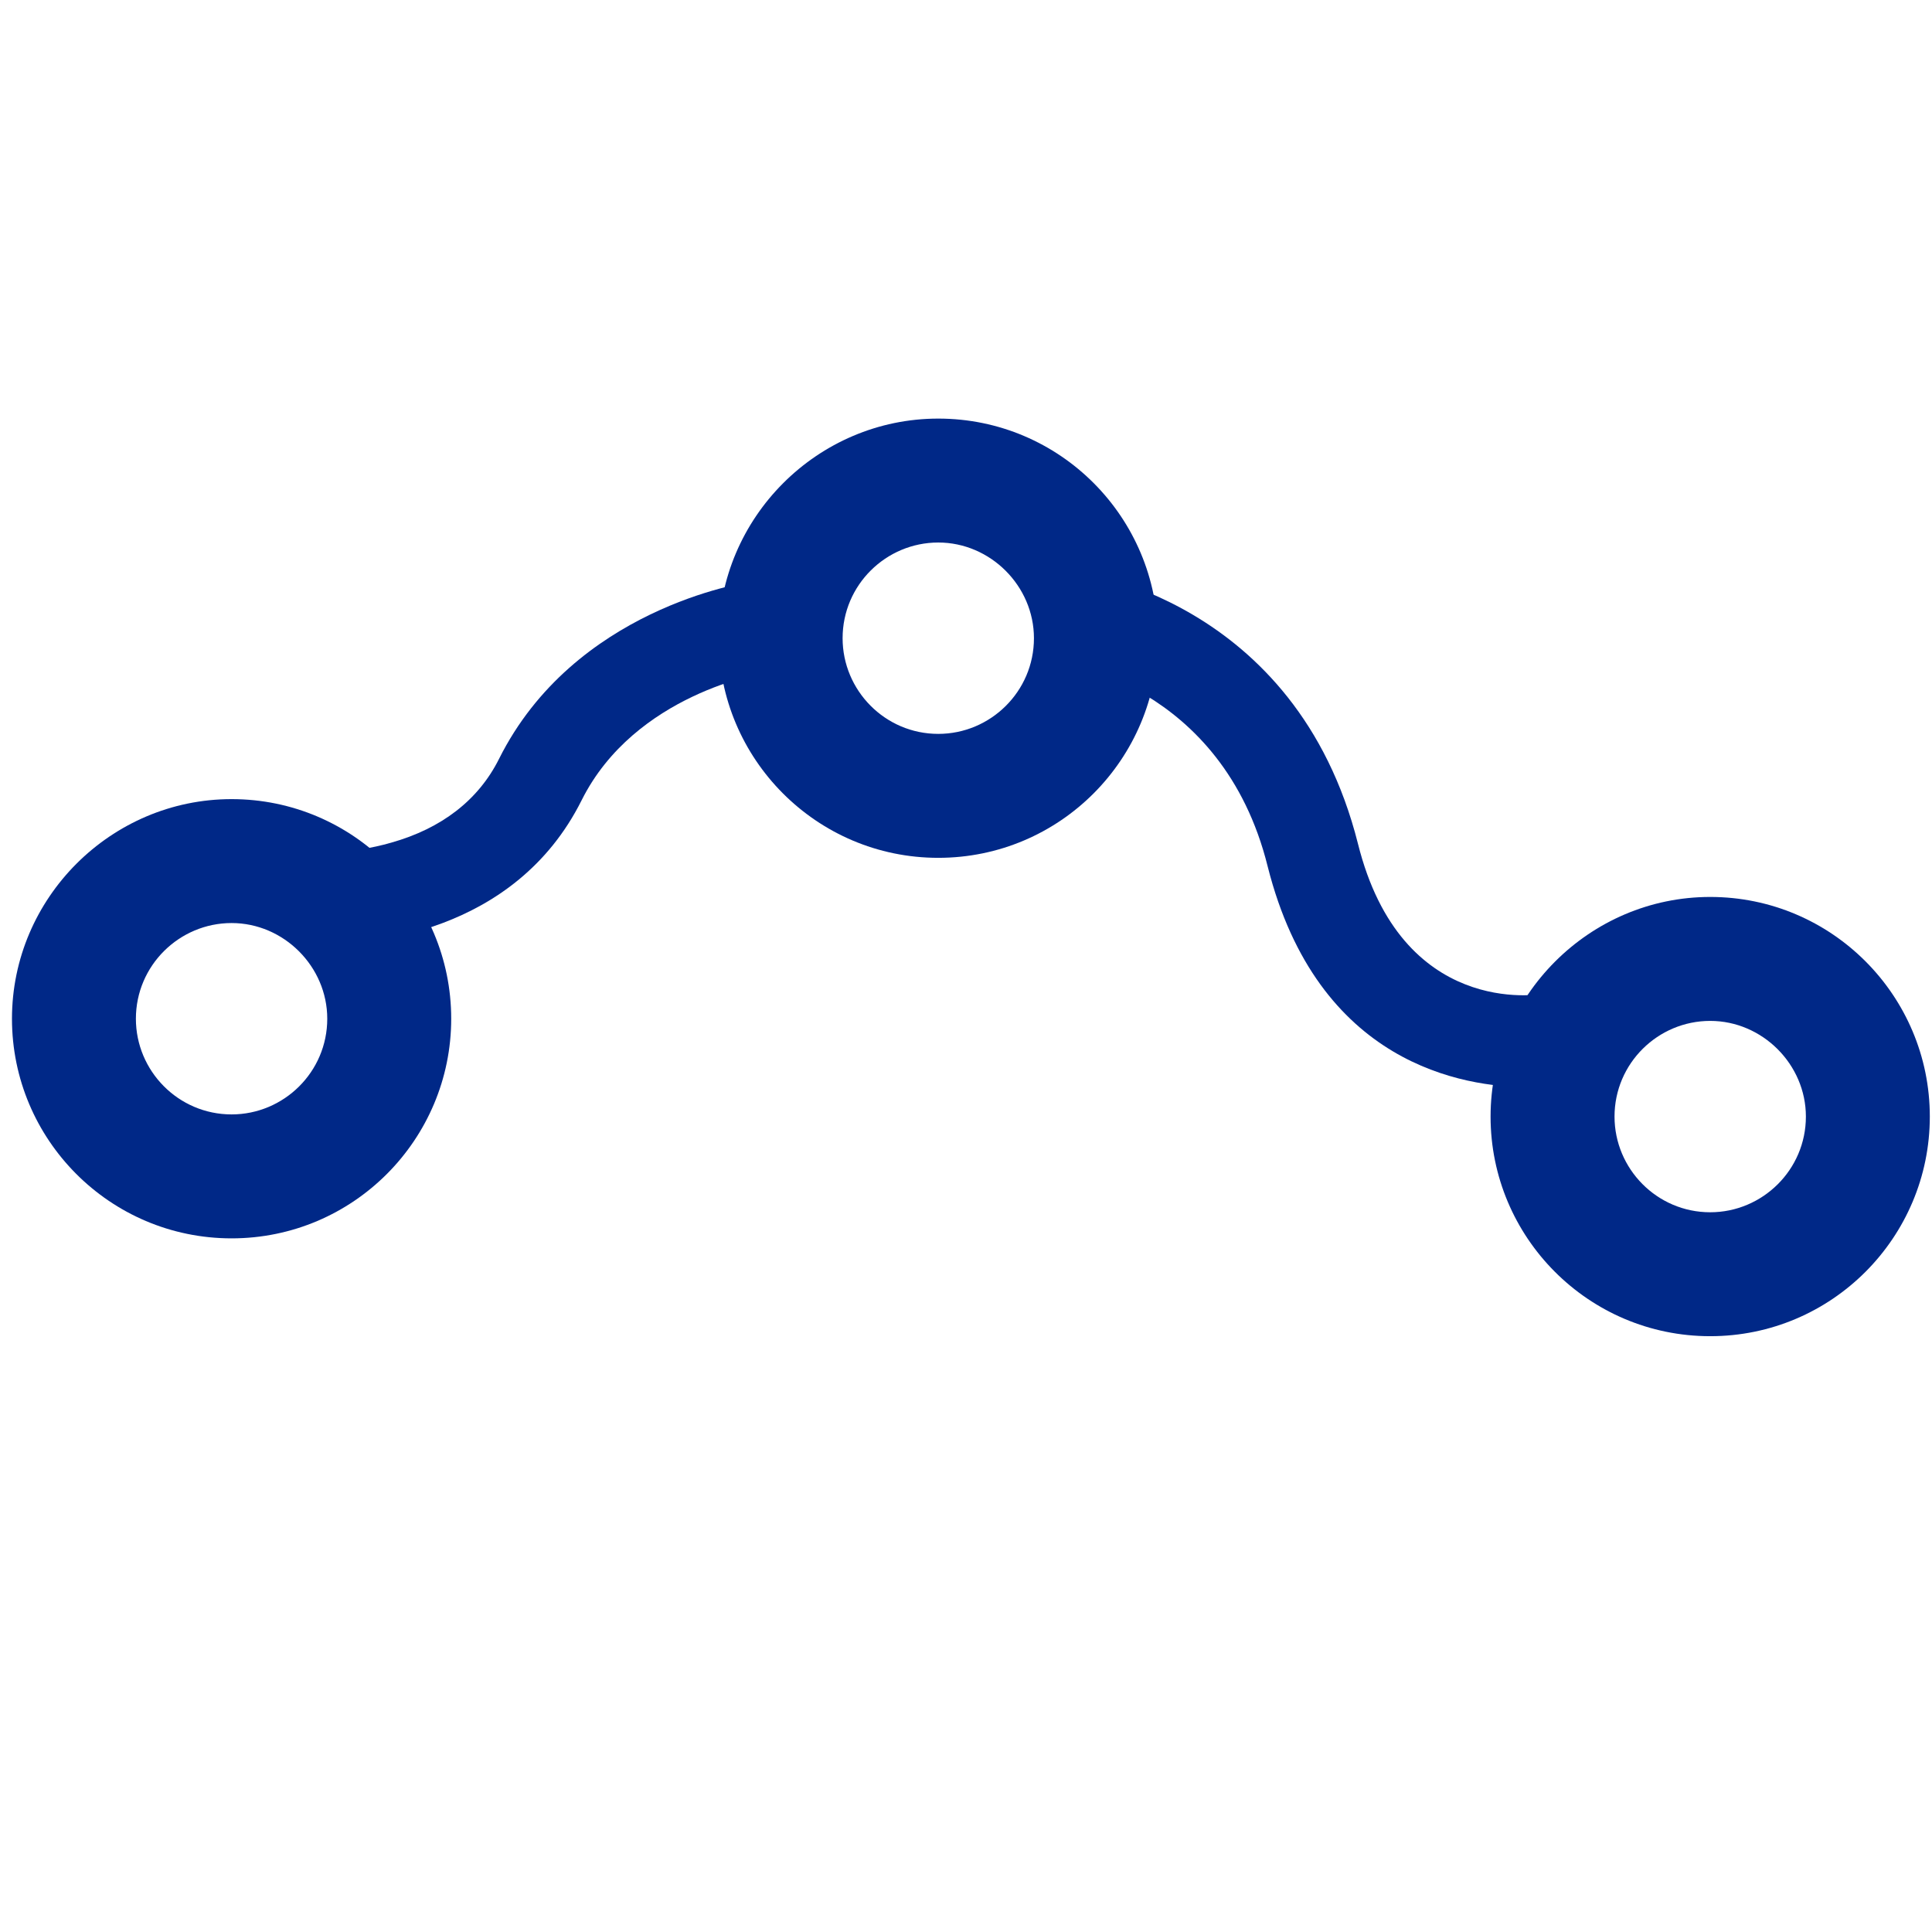
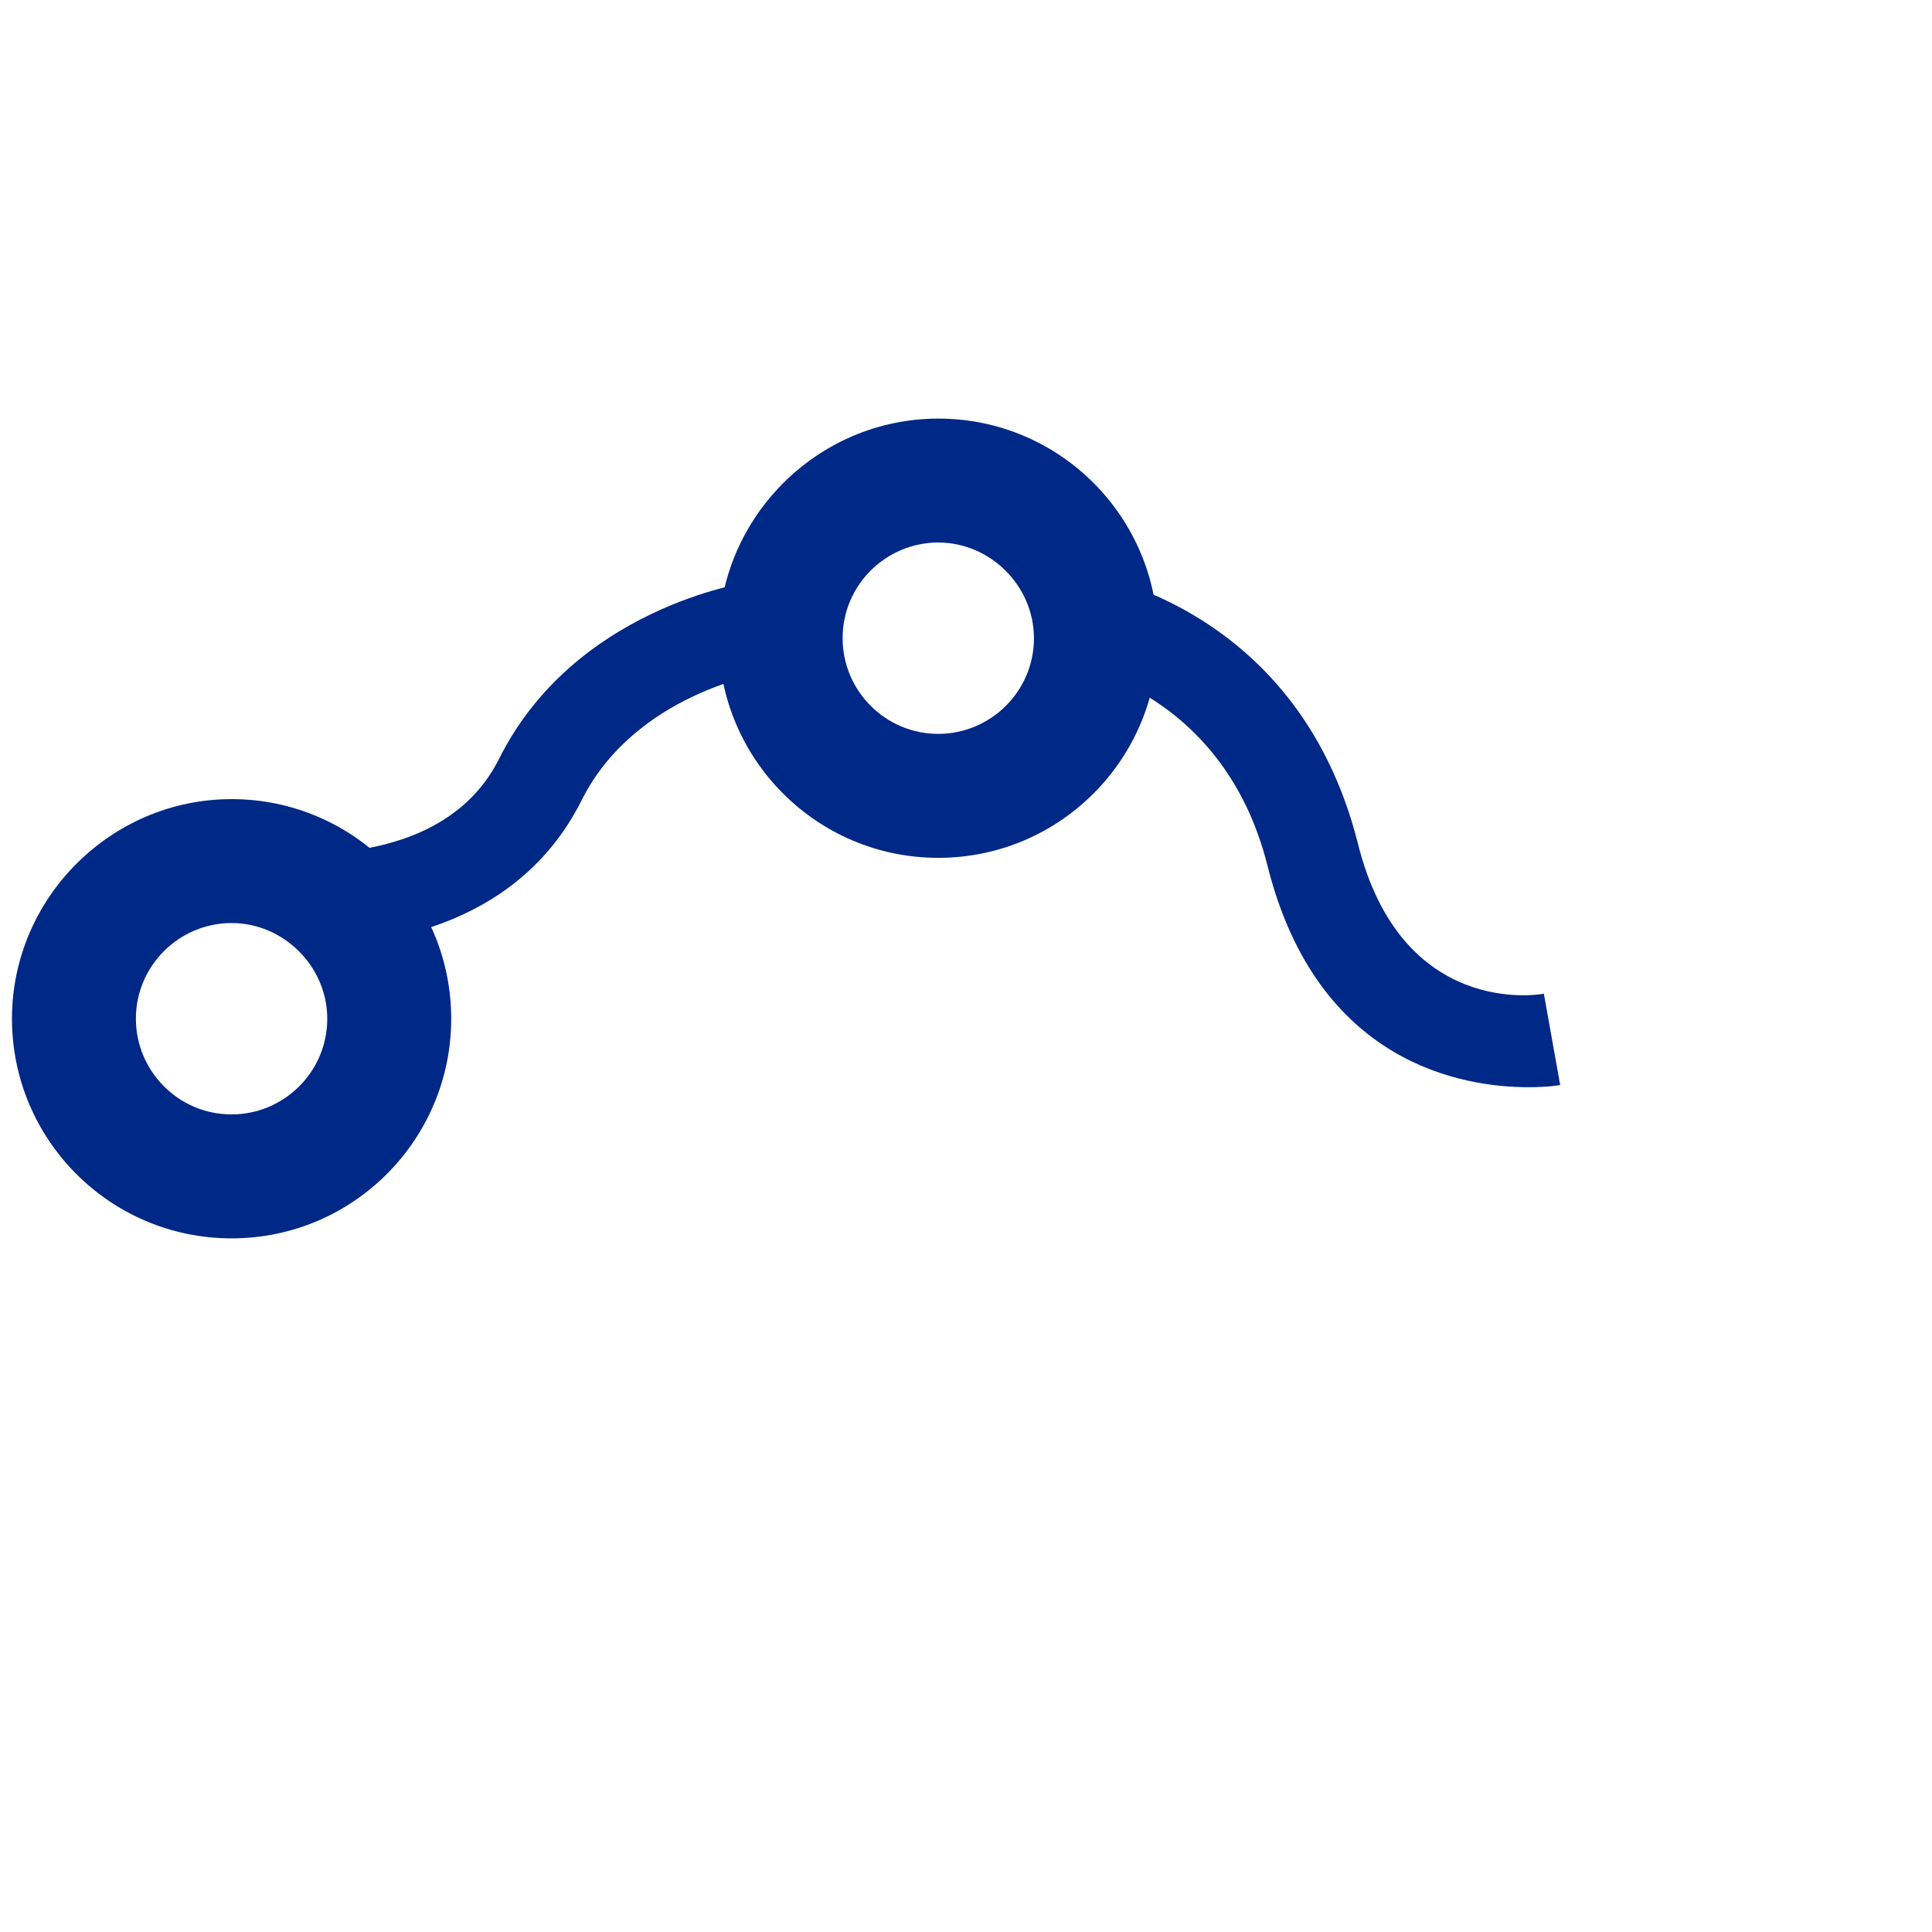
<svg xmlns="http://www.w3.org/2000/svg" width="77" height="77" xml:space="preserve" overflow="hidden">
  <g transform="translate(-293 -461)">
    <path d="M353.924 504.331C351.324 504.331 345.518 503.422 343.524 495.535 341.705 488.212 335.205 487.389 335.161 487.389L335.551 483.706C335.941 483.749 344.651 484.832 347.121 494.625 348.854 501.558 354.314 500.648 354.531 500.605L355.181 504.245C355.181 504.245 354.704 504.331 353.924 504.331Z" fill="#002887" />
    <path d="M302.23 510.355C297.376 510.355 293.477 506.411 293.477 501.602 293.477 496.792 297.42 492.849 302.23 492.849 307.083 492.849 310.983 496.792 310.983 501.602 310.983 506.411 307.083 510.355 302.23 510.355ZM302.23 497.788C300.15 497.788 298.416 499.478 298.416 501.602 298.416 503.681 300.106 505.415 302.23 505.415 304.31 505.415 306.043 503.725 306.043 501.602 306.043 499.522 304.31 497.788 302.23 497.788Z" fill="#002887" />
-     <path d="M361.16 514.254C356.307 514.254 352.407 510.311 352.407 505.501 352.407 500.692 356.351 496.748 361.16 496.748 366.013 496.748 369.913 500.692 369.913 505.501 369.913 510.311 366.013 514.254 361.16 514.254ZM361.16 501.688C359.08 501.688 357.347 503.378 357.347 505.501 357.347 507.581 359.037 509.315 361.16 509.315 363.24 509.315 364.974 507.625 364.974 505.501 364.974 503.422 363.24 501.688 361.16 501.688Z" fill="#002887" />
    <path d="M330.395 495.189C325.542 495.189 321.642 491.245 321.642 486.436 321.642 481.626 325.585 477.683 330.395 477.683 335.248 477.683 339.148 481.626 339.148 486.436 339.148 491.245 335.248 495.189 330.395 495.189ZM330.395 482.622C328.315 482.622 326.582 484.312 326.582 486.436 326.582 488.515 328.272 490.249 330.395 490.249 332.475 490.249 334.208 488.559 334.208 486.436 334.208 484.356 332.475 482.622 330.395 482.622Z" fill="#002887" />
    <path d="M305.783 498.655C305.523 498.655 305.349 498.655 305.306 498.655L305.523 494.972C305.523 494.972 306.953 495.059 308.599 494.582 310.593 494.019 312.066 492.892 312.889 491.245 315.879 485.266 322.639 484.226 322.942 484.182L323.462 487.822C323.419 487.822 318.306 488.645 316.182 492.892 313.496 498.265 307.559 498.655 305.783 498.655Z" fill="#002887" />
  </g>
</svg>